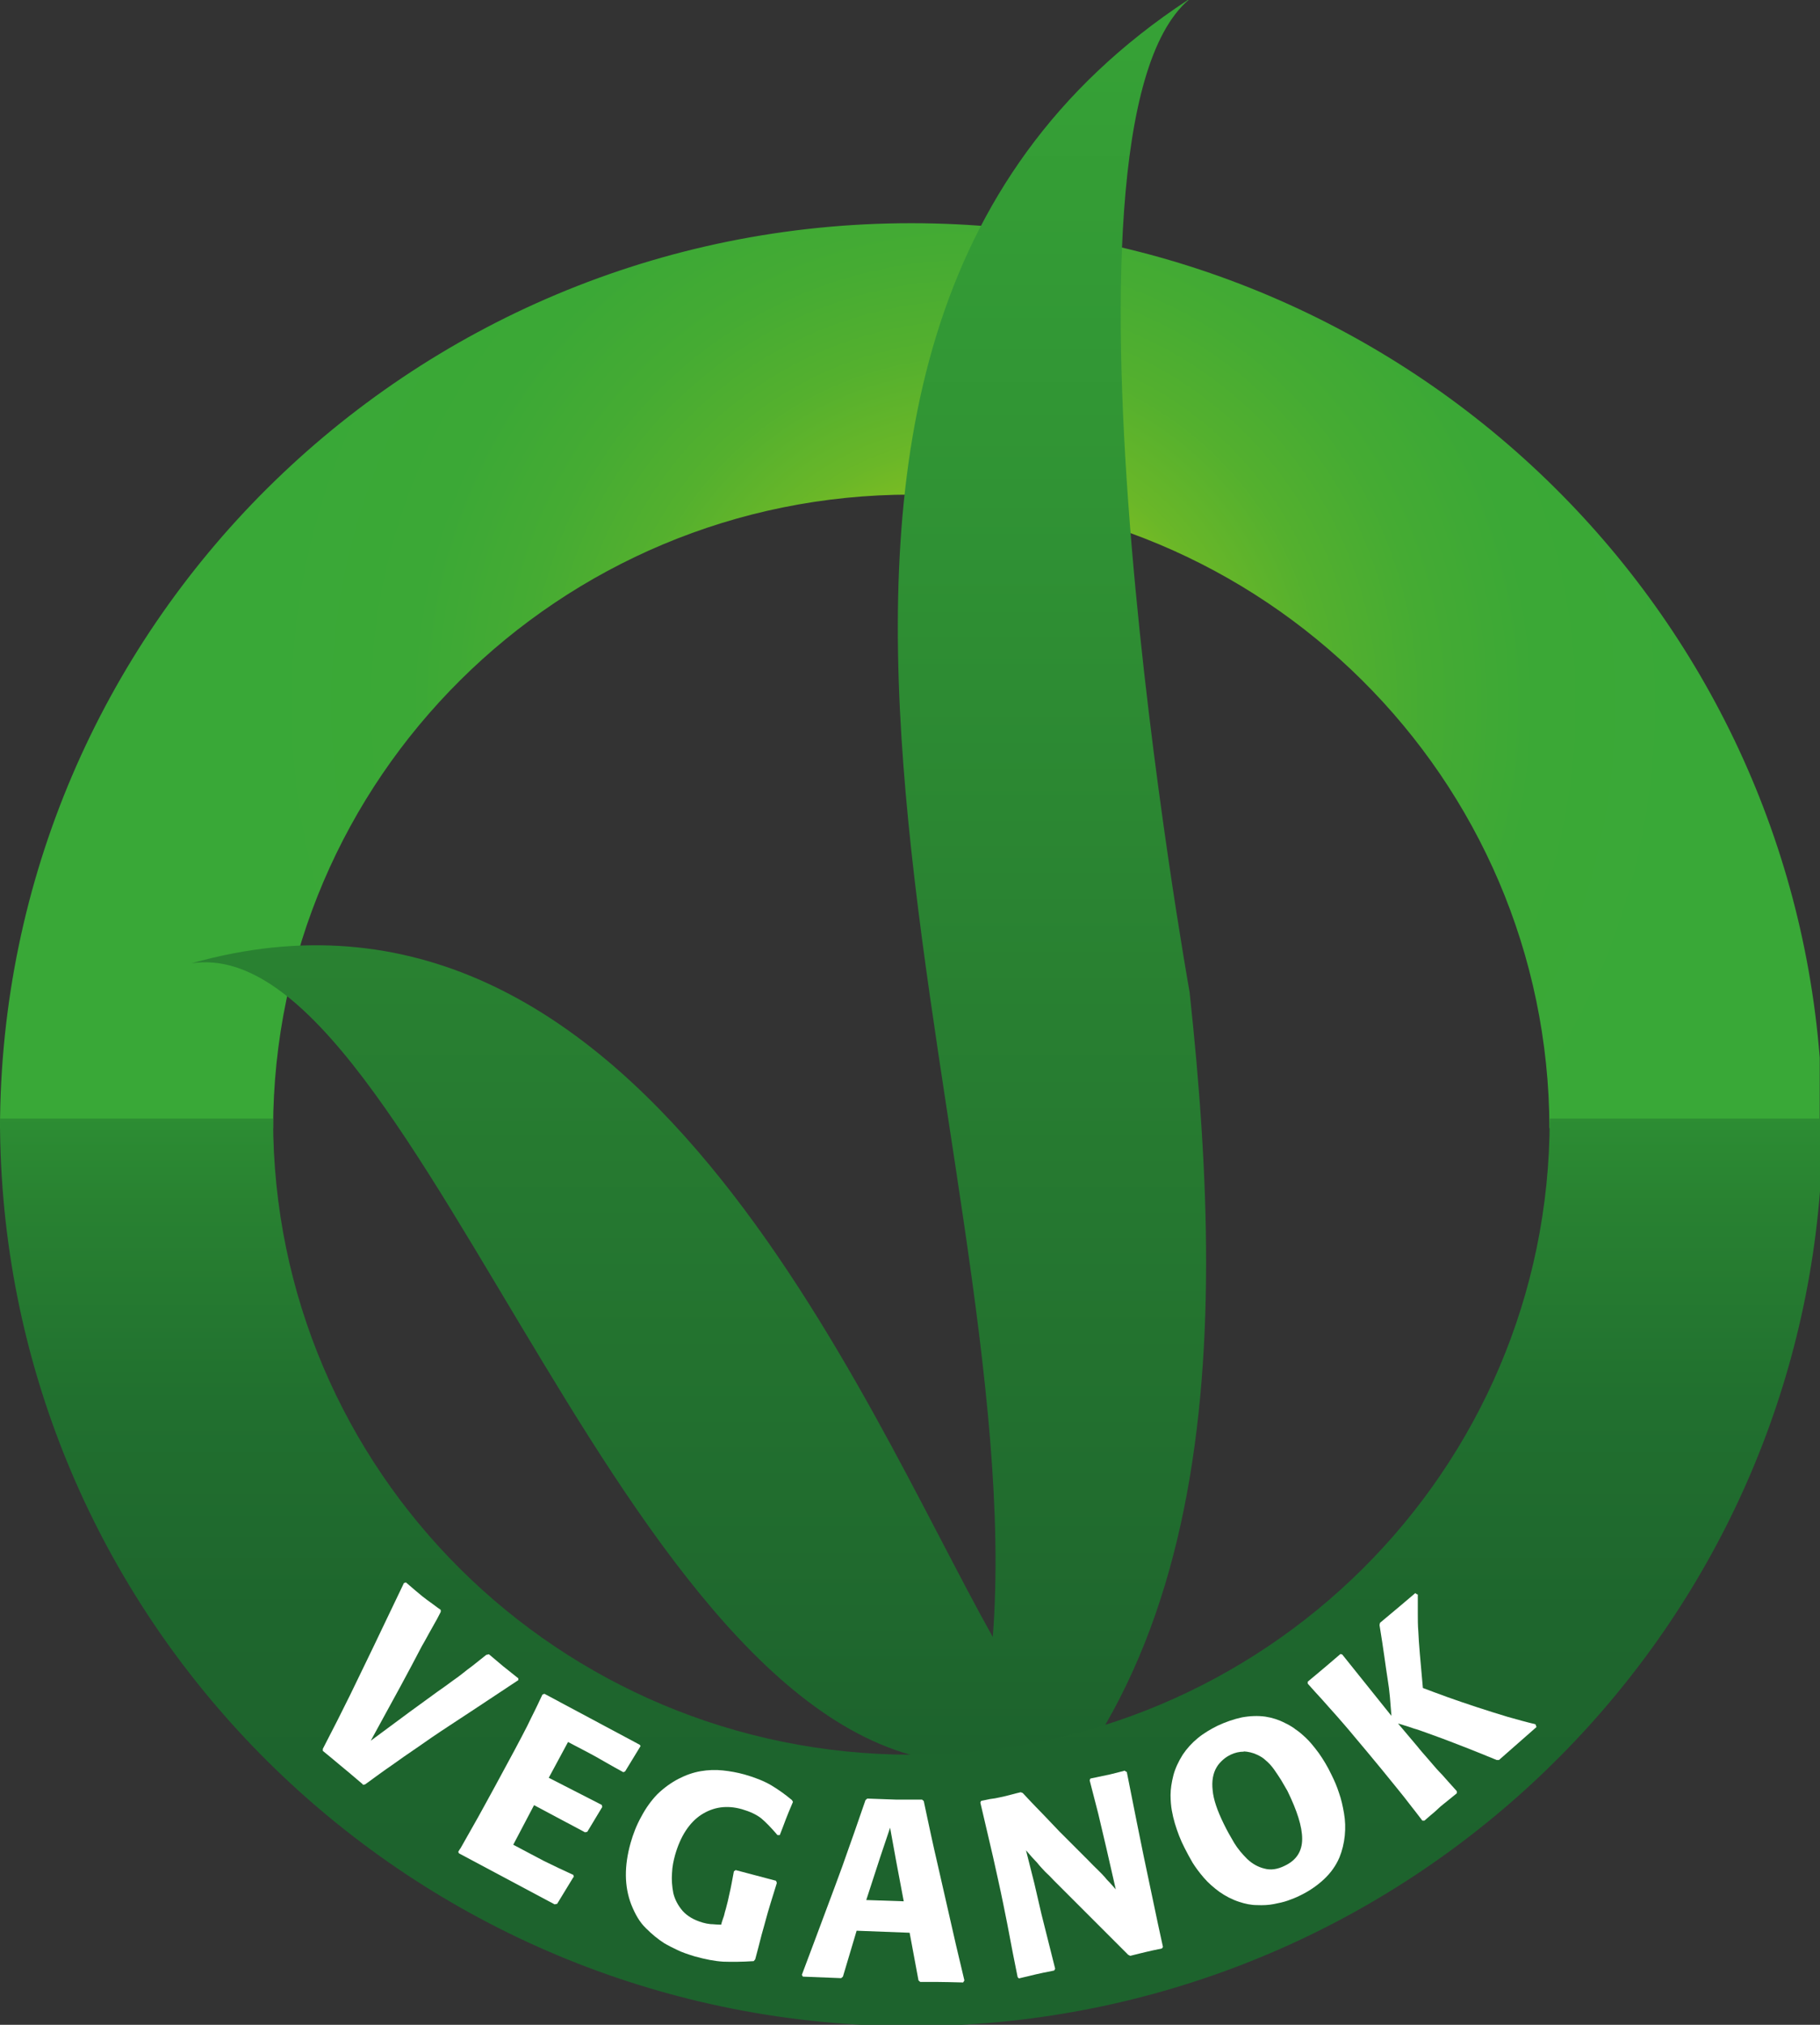
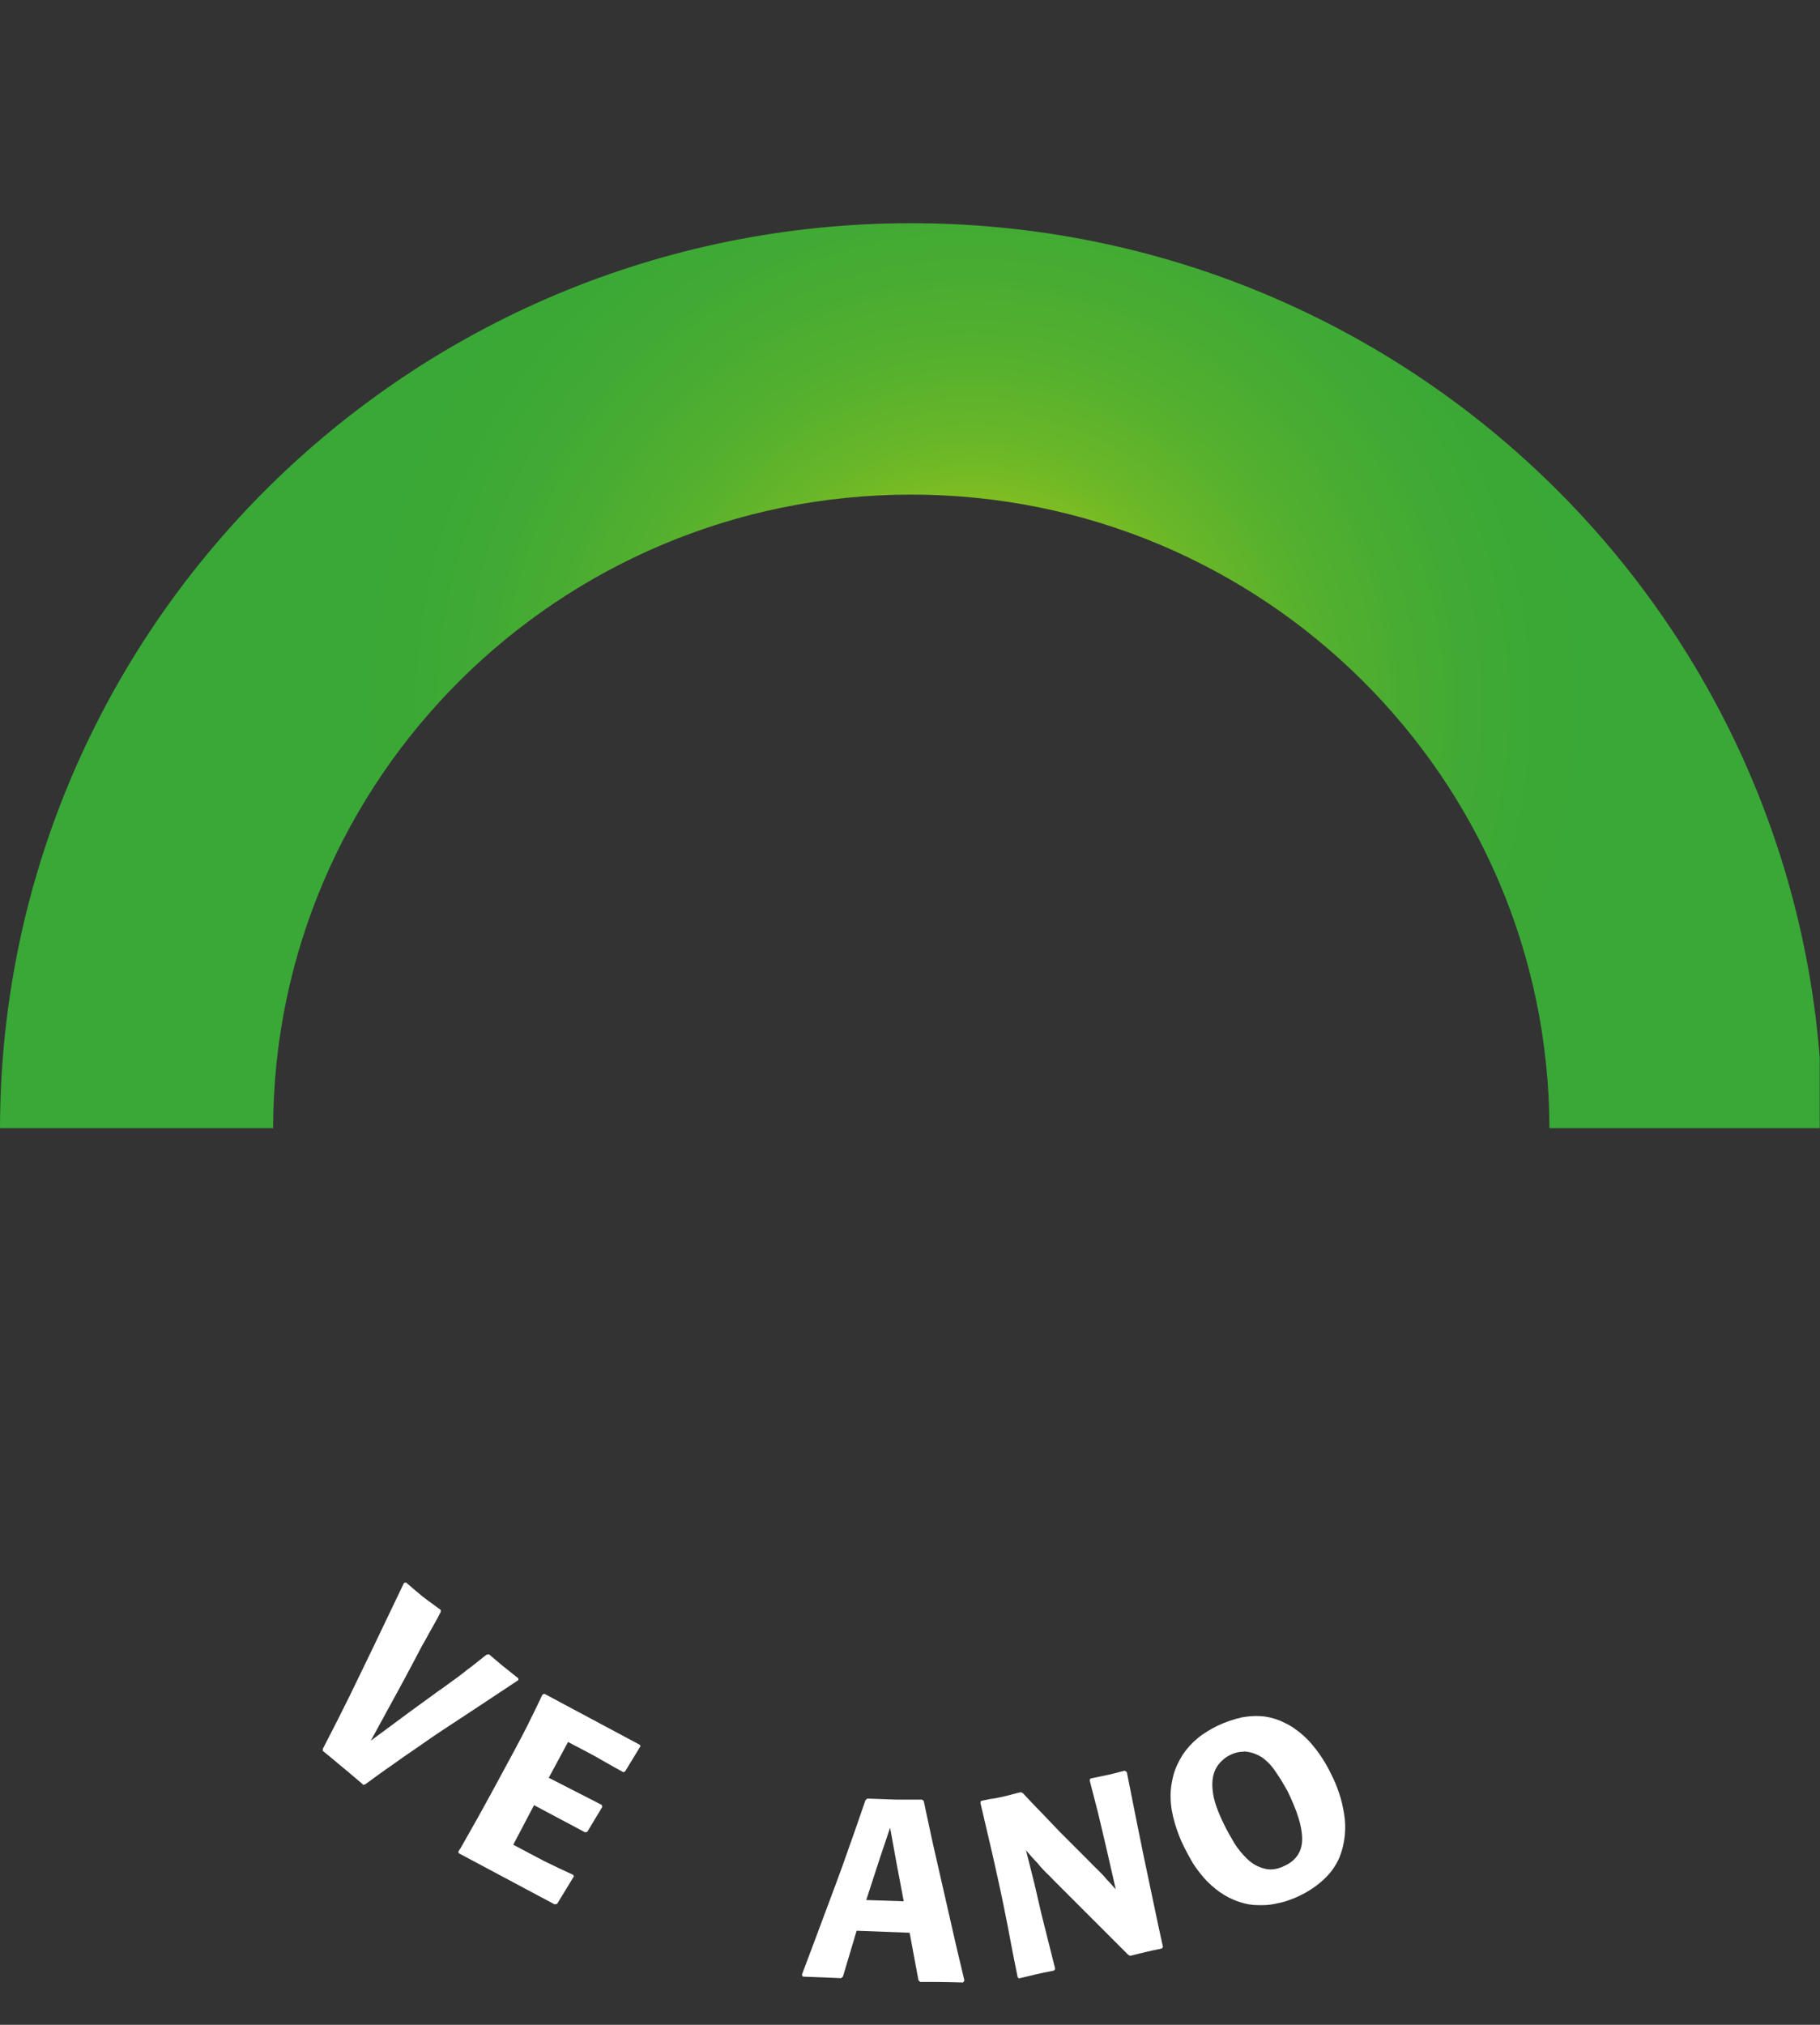
<svg xmlns="http://www.w3.org/2000/svg" id="Livello_2" data-name="Livello 2" viewBox="0 0 71.77 79.83">
  <rect x="0" y="0" width="71.77" height="79.83" fill="#333333" stroke="none" />
  <defs>
    <style>
      .cls-1 {
        fill: none;
      }

      .cls-2 {
        clip-path: url(#clippath);
      }

      .cls-3 {
        fill: #fff;
      }

      .cls-4 {
        fill: url(#Sfumatura_senza_nome_2);
      }

      .cls-5 {
        fill: url(#Sfumatura_senza_nome_6);
      }

      .cls-6 {
        fill: url(#Sfumatura_senza_nome_7);
      }

      .cls-7 {
        clip-path: url(#clippath-1);
      }

      .cls-8 {
        clip-path: url(#clippath-2);
      }
    </style>
    <clipPath id="clippath">
      <path class="cls-1" d="m0,44.48h10.77c.02-13.8,11.28-24.98,25.16-24.98s25.14,11.18,25.17,24.98h10.66v-2.78c-1.45-18.41-16.93-32.9-35.83-32.9C16.11,8.8.03,24.77,0,44.48" />
    </clipPath>
    <radialGradient id="Sfumatura_senza_nome_7" data-name="Sfumatura senza nome 7" cx="-1356.65" cy="634.13" fx="-1356.65" fy="634.13" r="1.89" gradientTransform="translate(20442.42 9565.09) scale(15.04 -15.04)" gradientUnits="userSpaceOnUse">
      <stop offset="0" stop-color="#e1dc05" />
      <stop offset=".03" stop-color="#d3d709" />
      <stop offset=".14" stop-color="#aacb15" />
      <stop offset=".25" stop-color="#87c01f" />
      <stop offset=".36" stop-color="#6ab728" />
      <stop offset=".49" stop-color="#54b02e" />
      <stop offset=".63" stop-color="#45ab33" />
      <stop offset=".78" stop-color="#3ba836" />
      <stop offset="1" stop-color="#39a837" />
    </radialGradient>
    <clipPath id="clippath-1">
      <path class="cls-1" d="m46.84,0c-21.15,13.91-6.19,45.09-7.69,64.54-5.2-9.26-14.07-31.52-31.6-26.56h0c4.56-.7,8.89,7.53,13.87,15.75,4.78,7.91,10.17,15.82,16.92,15.79-.59,2.24-1.47,4.37-2.77,6.38h.22c12.34-7.41,12.67-22.46,11.12-36.79,0,0-6.09-33.95-.03-39.12h-.05Z" />
    </clipPath>
    <linearGradient id="Sfumatura_senza_nome_2" data-name="Sfumatura senza nome 2" x1="-1441.08" y1="598.71" x2="-1439.18" y2="598.71" gradientTransform="translate(24200.77 -58107.06) rotate(-90) scale(40.37 -40.37)" gradientUnits="userSpaceOnUse">
      <stop offset="0" stop-color="#1d632d" />
      <stop offset=".65" stop-color="#309334" />
      <stop offset="1" stop-color="#39a837" />
    </linearGradient>
    <clipPath id="clippath-2">
-       <path class="cls-1" d="m61.11,44.1s0,.03,0,.05c0,13.82-11.27,25.03-25.17,25.03s-25.17-11.2-25.17-25.03c0-.01,0-.03,0-.05H0v.05c0,19.15,15.14,34.77,34.17,35.69h3.54c18.08-.87,32.65-15.03,34.06-32.87v-2.87h-10.66Z" />
-     </clipPath>
+       </clipPath>
    <linearGradient id="Sfumatura_senza_nome_6" data-name="Sfumatura senza nome 6" x1="-1439.37" y1="563.03" x2="-1437.48" y2="563.03" gradientTransform="translate(10690.96 -27159.48) rotate(-90) scale(18.92 -18.92)" gradientUnits="userSpaceOnUse">
      <stop offset="0" stop-color="#1d632d" />
      <stop offset=".28" stop-color="#1e662d" />
      <stop offset=".51" stop-color="#21702f" />
      <stop offset=".72" stop-color="#288131" />
      <stop offset=".91" stop-color="#319835" />
      <stop offset="1" stop-color="#36a638" />
    </linearGradient>
  </defs>
  <g id="grafiche">
    <g>
      <g class="cls-2">
        <rect class="cls-6" y="8.8" width="71.77" height="35.68" />
      </g>
      <g class="cls-7">
-         <rect class="cls-4" x="7.55" width="40.92" height="75.91" />
-       </g>
+         </g>
      <g class="cls-8">
        <rect class="cls-5" x="0" y="44.1" width="71.77" height="35.74" />
      </g>
      <g>
        <path class="cls-3" d="m14.31,70.35c-.41-.35-.73-.62-.94-.79-.18-.15-.39-.33-.64-.53v-.08s.58-1.13.58-1.13c.29-.57.66-1.32,1.09-2.22.44-.9.94-1.97,1.53-3.19l.08-.02c.28.24.5.43.65.55.09.07.22.17.39.29.16.12.27.2.33.24v.08s-.14.27-.14.27c-.26.47-.43.76-.49.88-.07.12-.14.24-.21.38-.07.14-.18.34-.31.59l-.44.82-1.17,2.14,1.54-1.14,1.1-.8c.22-.15.41-.29.57-.41.17-.12.31-.22.42-.31.11-.09.24-.19.39-.3.15-.12.33-.26.54-.43h.02s.08-.02.08-.02c.25.21.44.37.57.48.14.11.34.27.59.47v.07c-1.34.89-2.25,1.49-2.74,1.81-.49.32-.91.61-1.25.85-.36.24-.68.47-.99.69-.31.21-.66.47-1.06.76l-.09.02Z" />
        <path class="cls-3" d="m22.61,74.01l-.64,1.05-.1.02-3.77-2.01-.03-.06c.04-.06.06-.11.09-.14.27-.48.5-.88.69-1.22.18-.33.41-.74.68-1.24.59-1.08,1.01-1.87,1.26-2.36.11-.22.2-.42.28-.57.08-.16.19-.39.32-.67l.08-.03,3.76,2.01.03.05-.61,1-.07.03c-.21-.11-.41-.23-.61-.34-.21-.12-.37-.21-.49-.28-.2-.11-.56-.3-1.08-.57l-.76,1.41,2.09,1.07.02.08-.59.98-.09.02-2.01-1.07-.82,1.56c.54.29.95.5,1.21.64.16.08.35.17.6.29.25.12.44.2.56.26l.02.09Z" />
-         <path class="cls-3" d="m30.14,75.9c-.06.2-.14.5-.24.9l-.12.45-.06.07h-.02c-.46.03-.85.03-1.18.02-.33-.02-.7-.09-1.13-.21-.26-.08-.5-.16-.68-.25-.19-.09-.37-.18-.52-.27-.25-.16-.49-.36-.72-.59-.24-.23-.42-.54-.58-.94-.27-.71-.28-1.51-.02-2.43.1-.35.23-.69.42-1.03.18-.34.39-.63.63-.88.27-.26.55-.46.84-.61.29-.15.58-.25.87-.3.29-.05.59-.06.87-.03.29.03.57.08.86.16.42.12.77.26,1.06.43.28.17.55.36.81.58l.04.07c-.13.3-.22.53-.28.68-.06.15-.13.36-.24.63h-.09s0,0,0,0c-.24-.28-.45-.5-.64-.66-.19-.15-.45-.27-.76-.36-.6-.17-1.13-.09-1.61.22-.47.31-.82.85-1.03,1.59-.06.22-.11.45-.12.71-.02.26,0,.51.05.78.06.26.19.5.37.71.19.21.45.36.79.46.1.03.21.05.31.06.1,0,.22.02.36.02,0,0,.03,0,.06,0,.01-.06.05-.18.11-.35.03-.12.05-.21.07-.26.06-.22.11-.43.15-.63.05-.2.1-.49.17-.86l.07-.05,1.59.42.03.07v.03c-.19.61-.34,1.09-.43,1.43l-.06.22Z" />
        <path class="cls-3" d="m36.43,71.02c.11.51.2.95.28,1.31.08.37.17.77.27,1.2.1.43.34,1.49.72,3.16l.33,1.39-.05.08c-.43-.01-.76-.02-.99-.02-.19,0-.43,0-.7,0l-.07-.06-.35-1.88-2.09-.08-.54,1.81-.07.06-1.51-.06-.04-.07c.36-.95.67-1.79.94-2.51.27-.72.49-1.31.66-1.78.17-.47.32-.92.47-1.33.14-.41.29-.83.44-1.27l.07-.06c.55.02.92.03,1.12.04.12,0,.25,0,.37,0,.12,0,.35,0,.67,0l.07.06Zm-.79,3.95l-.3-1.59-.24-1.32-.39,1.16-.55,1.69,1.48.05Z" />
        <path class="cls-3" d="m44.44,69.86v.03c.29,1.47.51,2.56.66,3.29.12.58.31,1.46.56,2.66l.2.92-.04.06c-.28.06-.49.1-.64.14-.15.04-.35.08-.61.15l-.08-.04-1.11-1.11-1.26-1.26c-.26-.26-.45-.45-.56-.56-.11-.12-.22-.23-.34-.34-.1-.11-.22-.23-.32-.36-.12-.12-.27-.29-.44-.49l.33,1.31.28,1.21.54,2.15-.04.07c-.31.06-.55.11-.72.15-.17.04-.38.09-.67.16l-.05-.05-.19-.95c-.16-.87-.29-1.51-.38-1.95-.13-.64-.27-1.25-.4-1.84-.14-.59-.3-1.3-.5-2.14l.03-.07c.12-.02.24-.05.34-.07l.21-.03c.16-.03.29-.06.42-.09.14-.03.33-.09.59-.15l.08.03c.1.11.21.22.31.33.1.11.28.29.54.56l.6.63,1.14,1.14c.15.15.28.29.39.39.11.11.2.2.26.27.06.08.13.15.19.21.05.06.13.15.24.27l-.37-1.62-.32-1.36-.34-1.32.03-.07c.33-.07.58-.12.76-.16.17-.04.37-.09.59-.15l.07.05Z" />
        <path class="cls-3" d="m51.07,68.17c.13.08.27.2.43.35.16.15.32.35.5.59.17.24.35.53.51.87.11.22.21.45.29.7.09.25.15.52.2.81.05.29.06.58.03.88-.03.3-.1.59-.21.86-.14.33-.35.62-.62.87-.27.25-.59.47-.95.64-.14.07-.29.13-.46.19-.17.06-.35.1-.56.14-.2.04-.43.05-.66.04-.24,0-.47-.05-.71-.13-.28-.09-.54-.23-.77-.39-.23-.17-.44-.35-.62-.56-.18-.21-.32-.4-.44-.59-.11-.19-.22-.39-.32-.59-.16-.31-.28-.63-.38-.96-.05-.17-.09-.34-.12-.51-.03-.17-.05-.38-.05-.61s.04-.49.11-.77c.07-.27.2-.55.37-.82.16-.24.36-.46.59-.65.23-.19.5-.35.78-.49.32-.15.64-.26.96-.33.33-.06.64-.07.93-.03.26.04.52.12.77.25.13.06.25.13.38.22m-1.99.91c-.19,0-.36.04-.53.12-.1.05-.2.11-.29.19-.09.08-.19.18-.26.3-.15.25-.2.56-.16.91.03.36.18.8.44,1.33.13.27.27.51.41.75.14.23.32.44.51.63.2.19.43.32.68.38.25.07.52.03.8-.11.47-.22.69-.58.69-1.06,0-.49-.2-1.11-.58-1.89-.08-.14-.16-.28-.25-.43-.09-.14-.18-.28-.28-.42-.1-.14-.21-.26-.32-.35-.1-.1-.22-.17-.35-.23-.17-.08-.35-.12-.53-.13" />
-         <path class="cls-3" d="m55.91,62.84c0,.28,0,.54,0,.77,0,.23,0,.47.02.71.01.24.03.53.06.88.03.34.07.79.12,1.35.29.11.61.23.97.36.36.13.75.26,1.17.4.42.14.82.26,1.21.38.39.11.75.21,1.09.29l.04.11-1.48,1.3h-.09s-.12-.05-.12-.05c-.24-.1-.42-.17-.54-.22-.12-.05-.28-.11-.45-.18-.18-.07-.38-.15-.62-.24-.23-.09-.55-.21-.97-.36-.25-.09-.44-.16-.56-.19-.11-.04-.26-.09-.43-.14l-.2-.06c.4.47.65.77.76.9.1.13.26.31.46.54.2.24.37.43.51.57.13.15.33.37.59.66v.08c-.29.24-.51.41-.63.51-.07.07-.16.14-.24.22-.09.07-.22.19-.41.35h-.08c-.24-.32-.38-.49-.41-.53-.22-.29-.42-.54-.6-.76-.18-.22-.38-.47-.61-.75-.42-.51-.77-.93-1.05-1.26-.27-.33-.52-.61-.71-.83-.2-.23-.4-.44-.57-.64-.19-.2-.37-.41-.57-.63v-.08c.33-.27.57-.48.74-.62.16-.14.34-.29.55-.47l.07.02,1.94,2.42c-.02-.26-.04-.51-.06-.74-.02-.23-.05-.47-.09-.71-.04-.25-.08-.54-.13-.89-.05-.35-.11-.76-.19-1.24l.02-.09c.35-.29.62-.52.8-.67.17-.14.36-.31.59-.5l.09.06Z" />
      </g>
    </g>
  </g>
</svg>